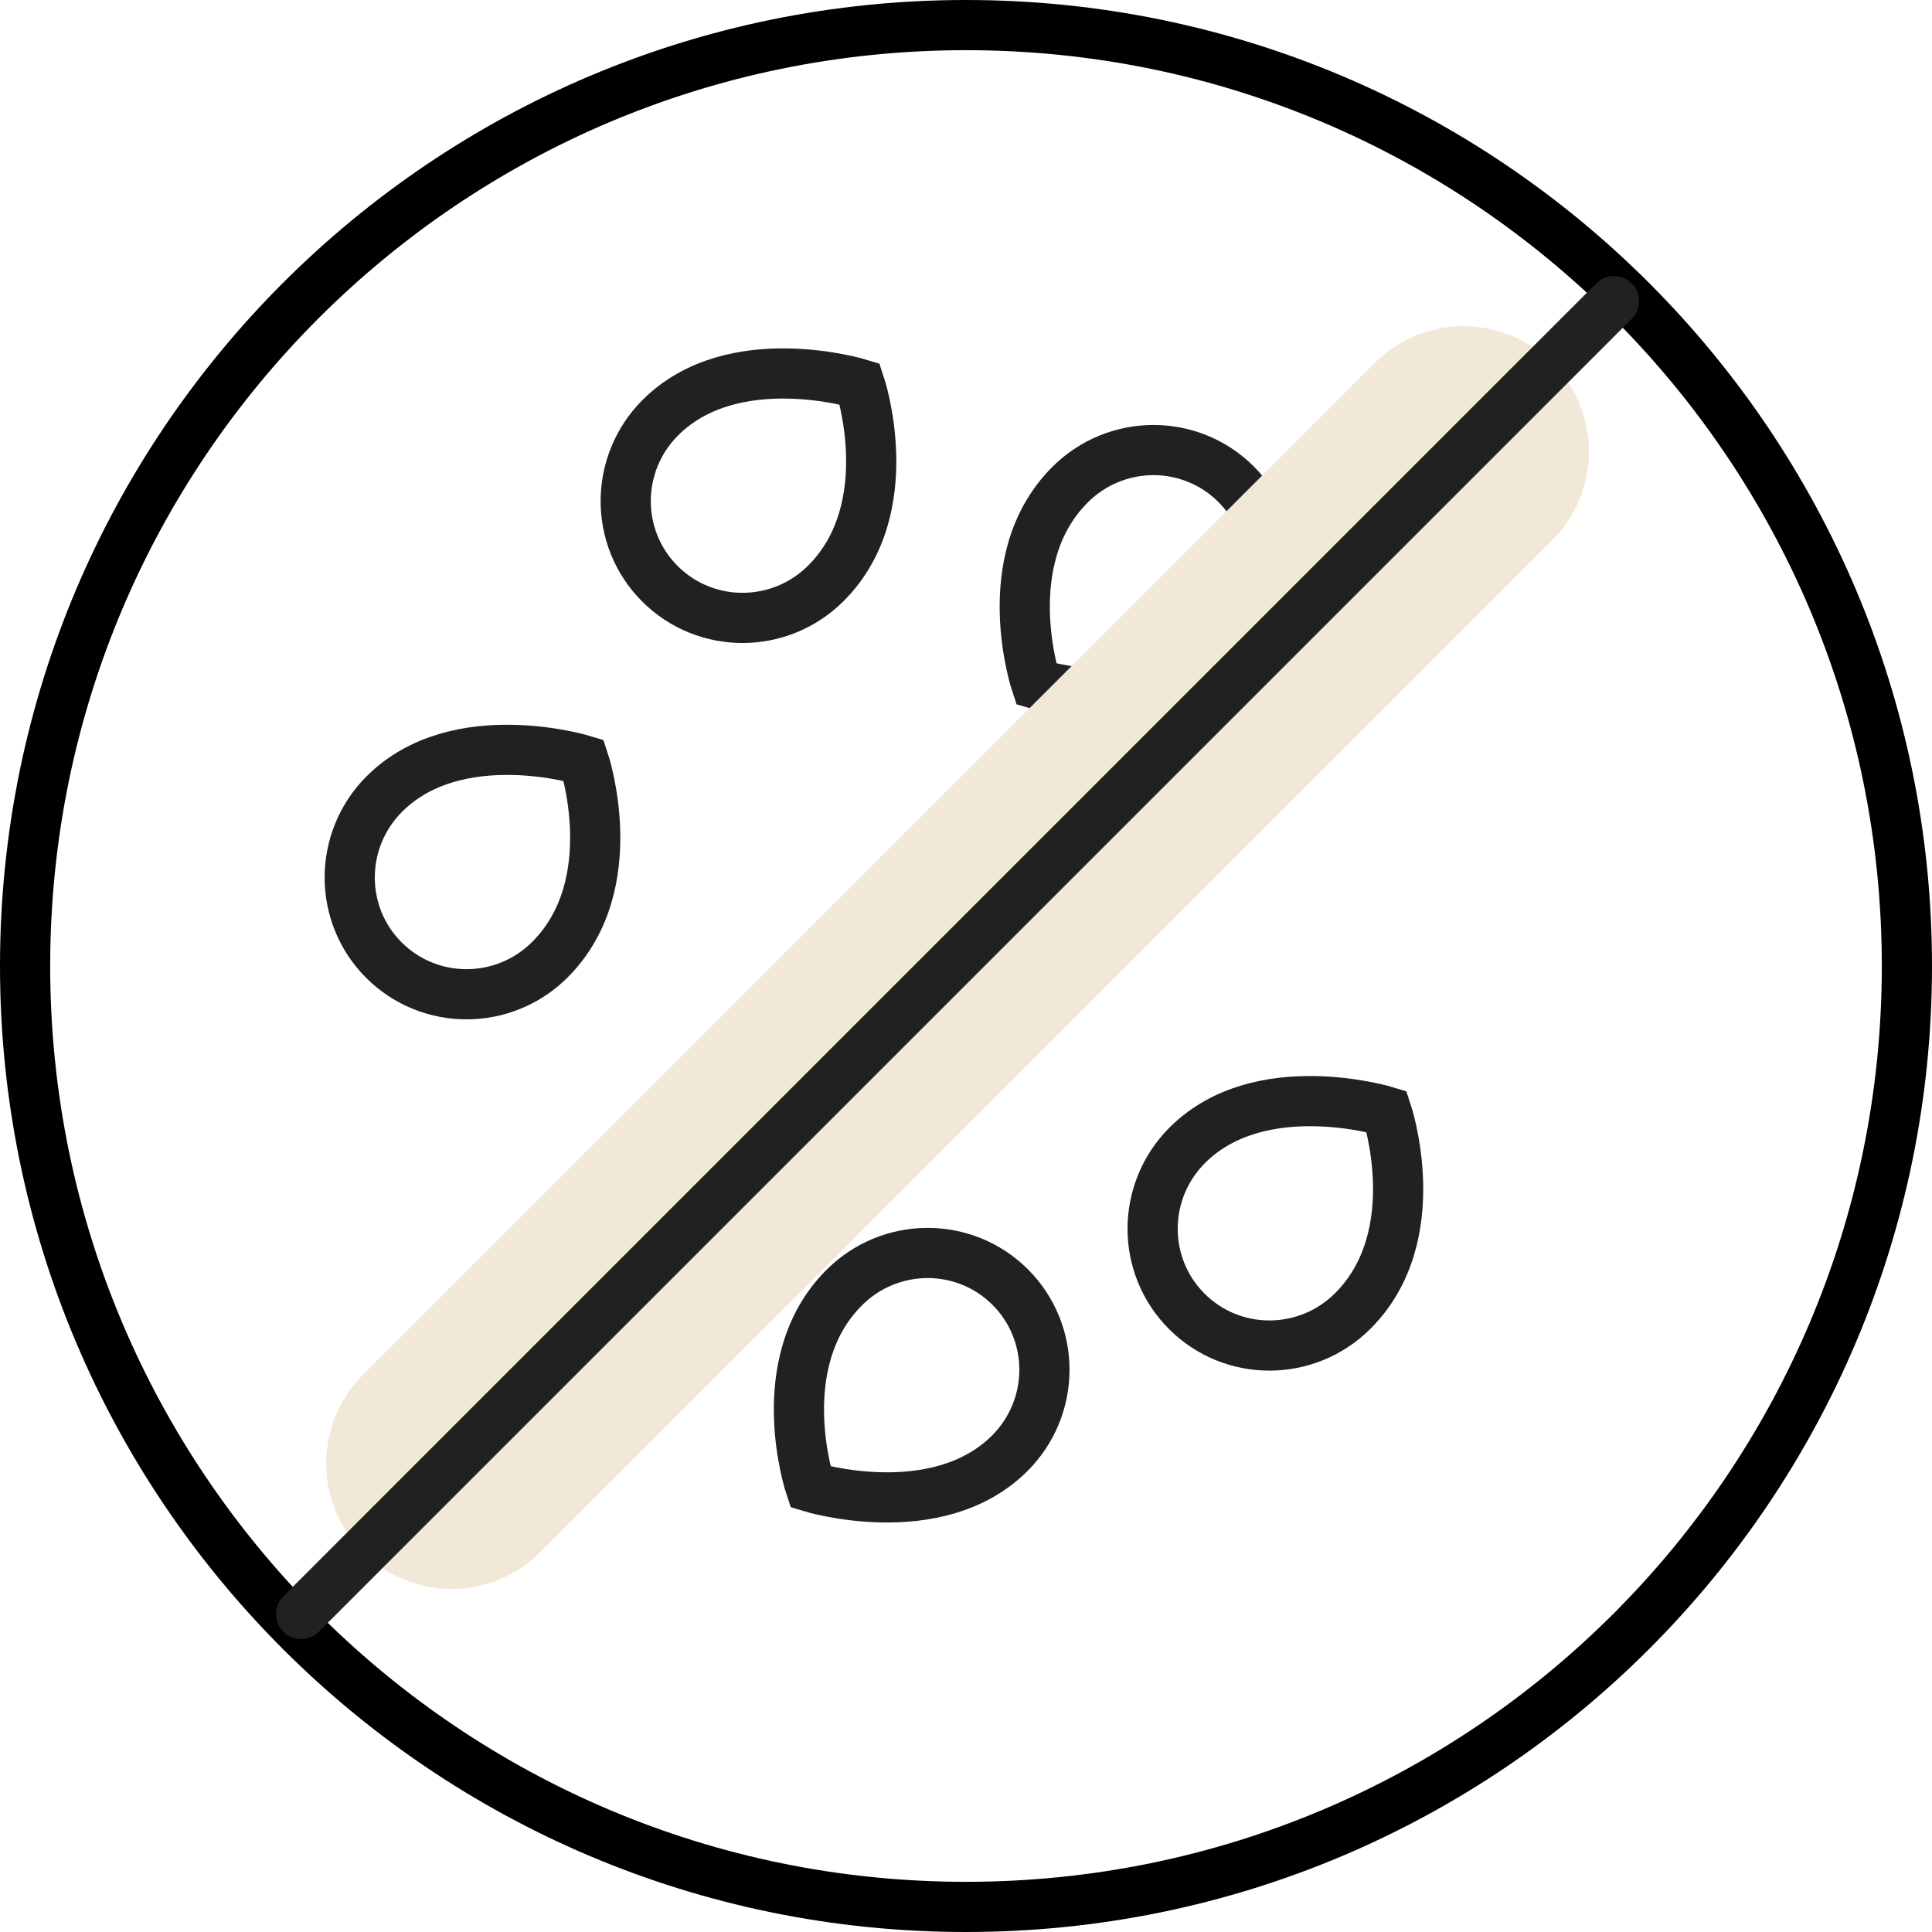
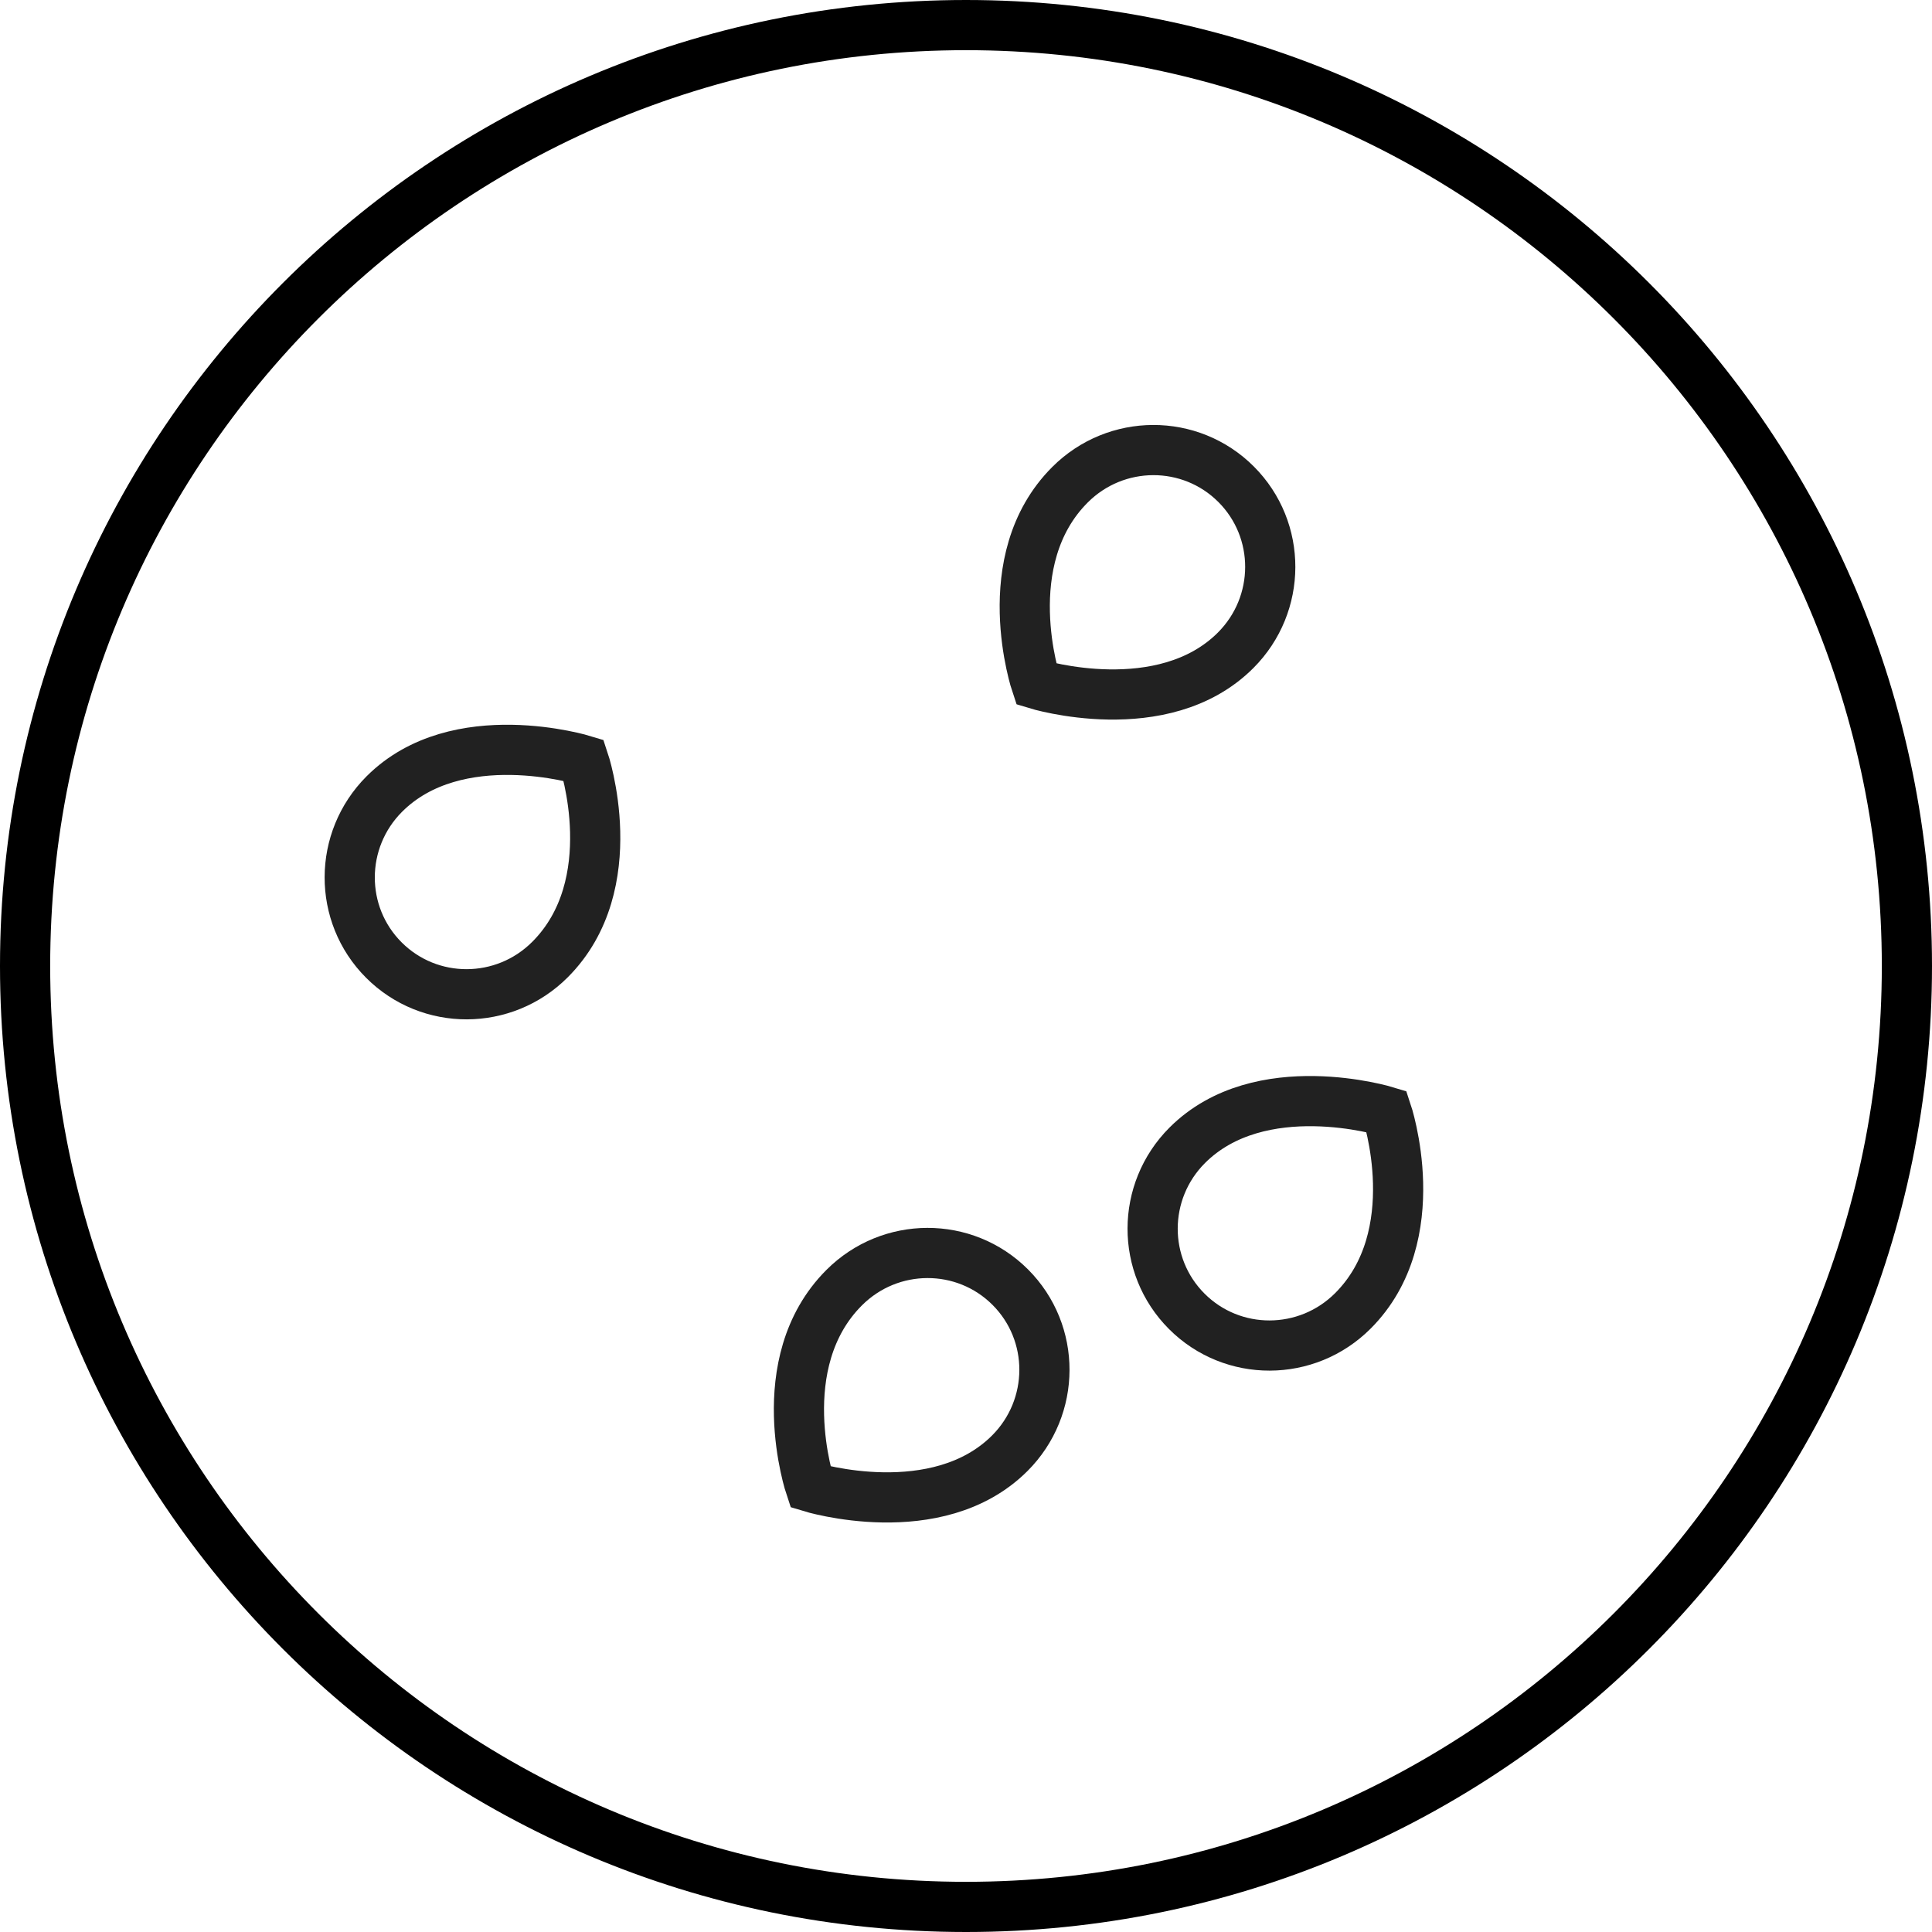
<svg xmlns="http://www.w3.org/2000/svg" width="77px" height="77px" viewBox="0 0 77 77">
  <title>Group 14</title>
  <desc>Created with Sketch.</desc>
  <g id="Design" stroke="none" stroke-width="1" fill="none" fill-rule="evenodd">
    <g id="HP" transform="translate(-1262, -3038)">
      <g id="Ingredients" transform="translate(0, 1444)">
        <g id="icons" transform="translate(215, 1492)">
          <g id="Group-15-Copy-7" transform="translate(1048, 103)">
            <g id="Group-14">
              <path d="M75,37.5 C75,58.211 58.211,75 37.5,75 C16.789,75 0,58.211 0,37.5 C0,16.789 16.789,7.10542736e-15 37.5,7.10542736e-15 C58.211,7.10542736e-15 75,16.789 75,37.5" id="Fill-1" stroke="#000000" stroke-width="2" />
              <path d="M49.342,42.615 C53.442,42.615 55.914,47.282 55.914,47.282 C55.914,47.282 53.598,51.949 49.344,51.949 C46.749,51.949 44.65,49.86 44.65,47.282 C44.65,44.705 46.749,42.617 49.342,42.615 Z" id="Stroke-13" stroke="#212121" stroke-width="2" transform="translate(50.282, 47.282) rotate(-45) translate(-50.282, -47.282) " />
              <path d="M17.342,28.615 C21.442,28.615 23.914,33.282 23.914,33.282 C23.914,33.282 21.598,37.949 17.344,37.949 C14.749,37.949 12.65,35.86 12.65,33.282 C12.65,30.705 14.749,28.617 17.342,28.615 Z" id="Stroke-13-Copy-3" stroke="#212121" stroke-width="2" transform="translate(18.282, 33.282) rotate(-45) translate(-18.282, -33.282) " />
-               <path d="M28.342,13.615 C32.442,13.615 34.914,18.282 34.914,18.282 C34.914,18.282 32.598,22.949 28.344,22.949 C25.749,22.949 23.65,20.86 23.65,18.282 C23.65,15.705 25.749,13.617 28.342,13.615 Z" id="Stroke-13-Copy-4" stroke="#212121" stroke-width="2" transform="translate(29.282, 18.282) rotate(-45) translate(-29.282, -18.282) " />
              <path d="M34.342,49.615 C38.442,49.615 40.914,54.282 40.914,54.282 C40.914,54.282 38.598,58.949 34.344,58.949 C31.749,58.949 29.65,56.86 29.65,54.282 C29.65,51.705 31.749,49.617 34.342,49.615 Z" id="Stroke-13-Copy" stroke="#212121" stroke-width="2" transform="translate(35.282, 54.282) rotate(-225) translate(-35.282, -54.282) " />
              <path d="M43.342,17.615 C47.442,17.615 49.914,22.282 49.914,22.282 C49.914,22.282 47.598,26.949 43.344,26.949 C40.749,26.949 38.65,24.86 38.65,22.282 C38.65,19.705 40.749,17.617 43.342,17.615 Z" id="Stroke-13-Copy-2" stroke="#212121" stroke-width="2" transform="translate(44.282, 22.282) rotate(-225) translate(-44.282, -22.282) " />
-               <path d="M57.326,17 L17,57.326" id="Stroke-15" stroke="#F1E8D7" stroke-width="10" stroke-linecap="round" />
-               <path d="M63.326,11 L11,63.326" id="Stroke-15" stroke="#212121" stroke-width="2" stroke-linecap="round" />
            </g>
          </g>
        </g>
      </g>
    </g>
  </g>
</svg>